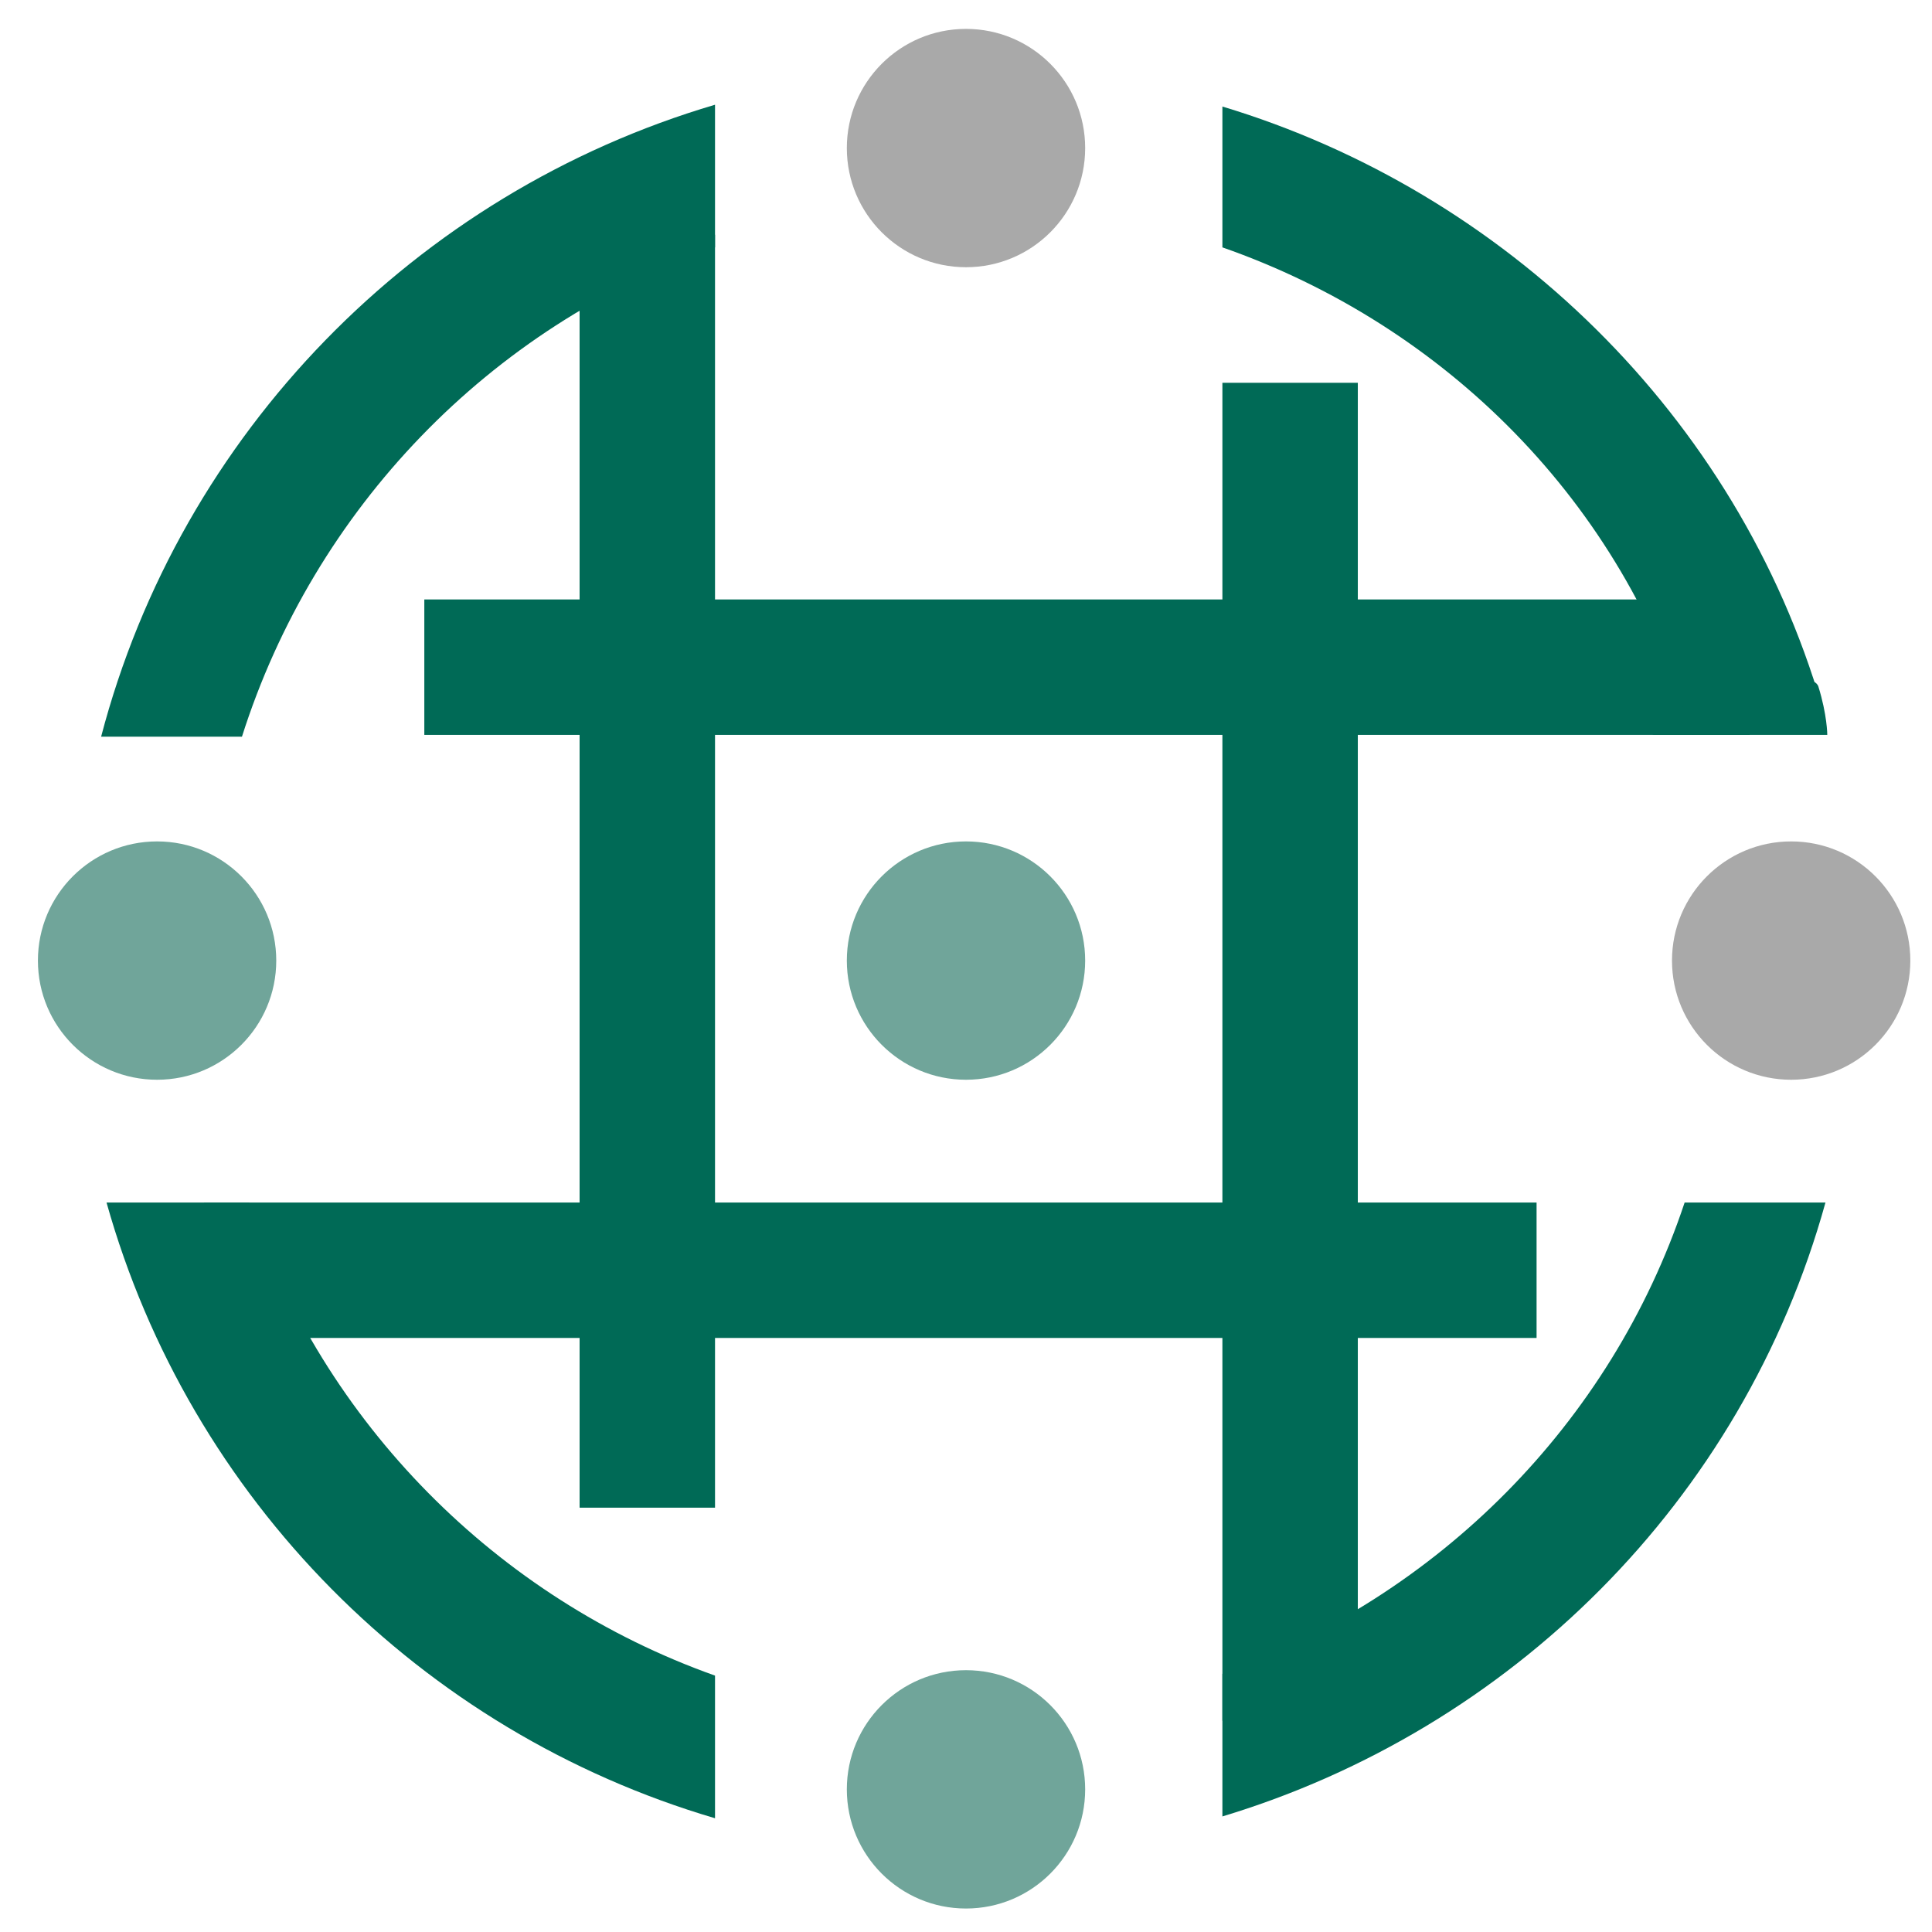
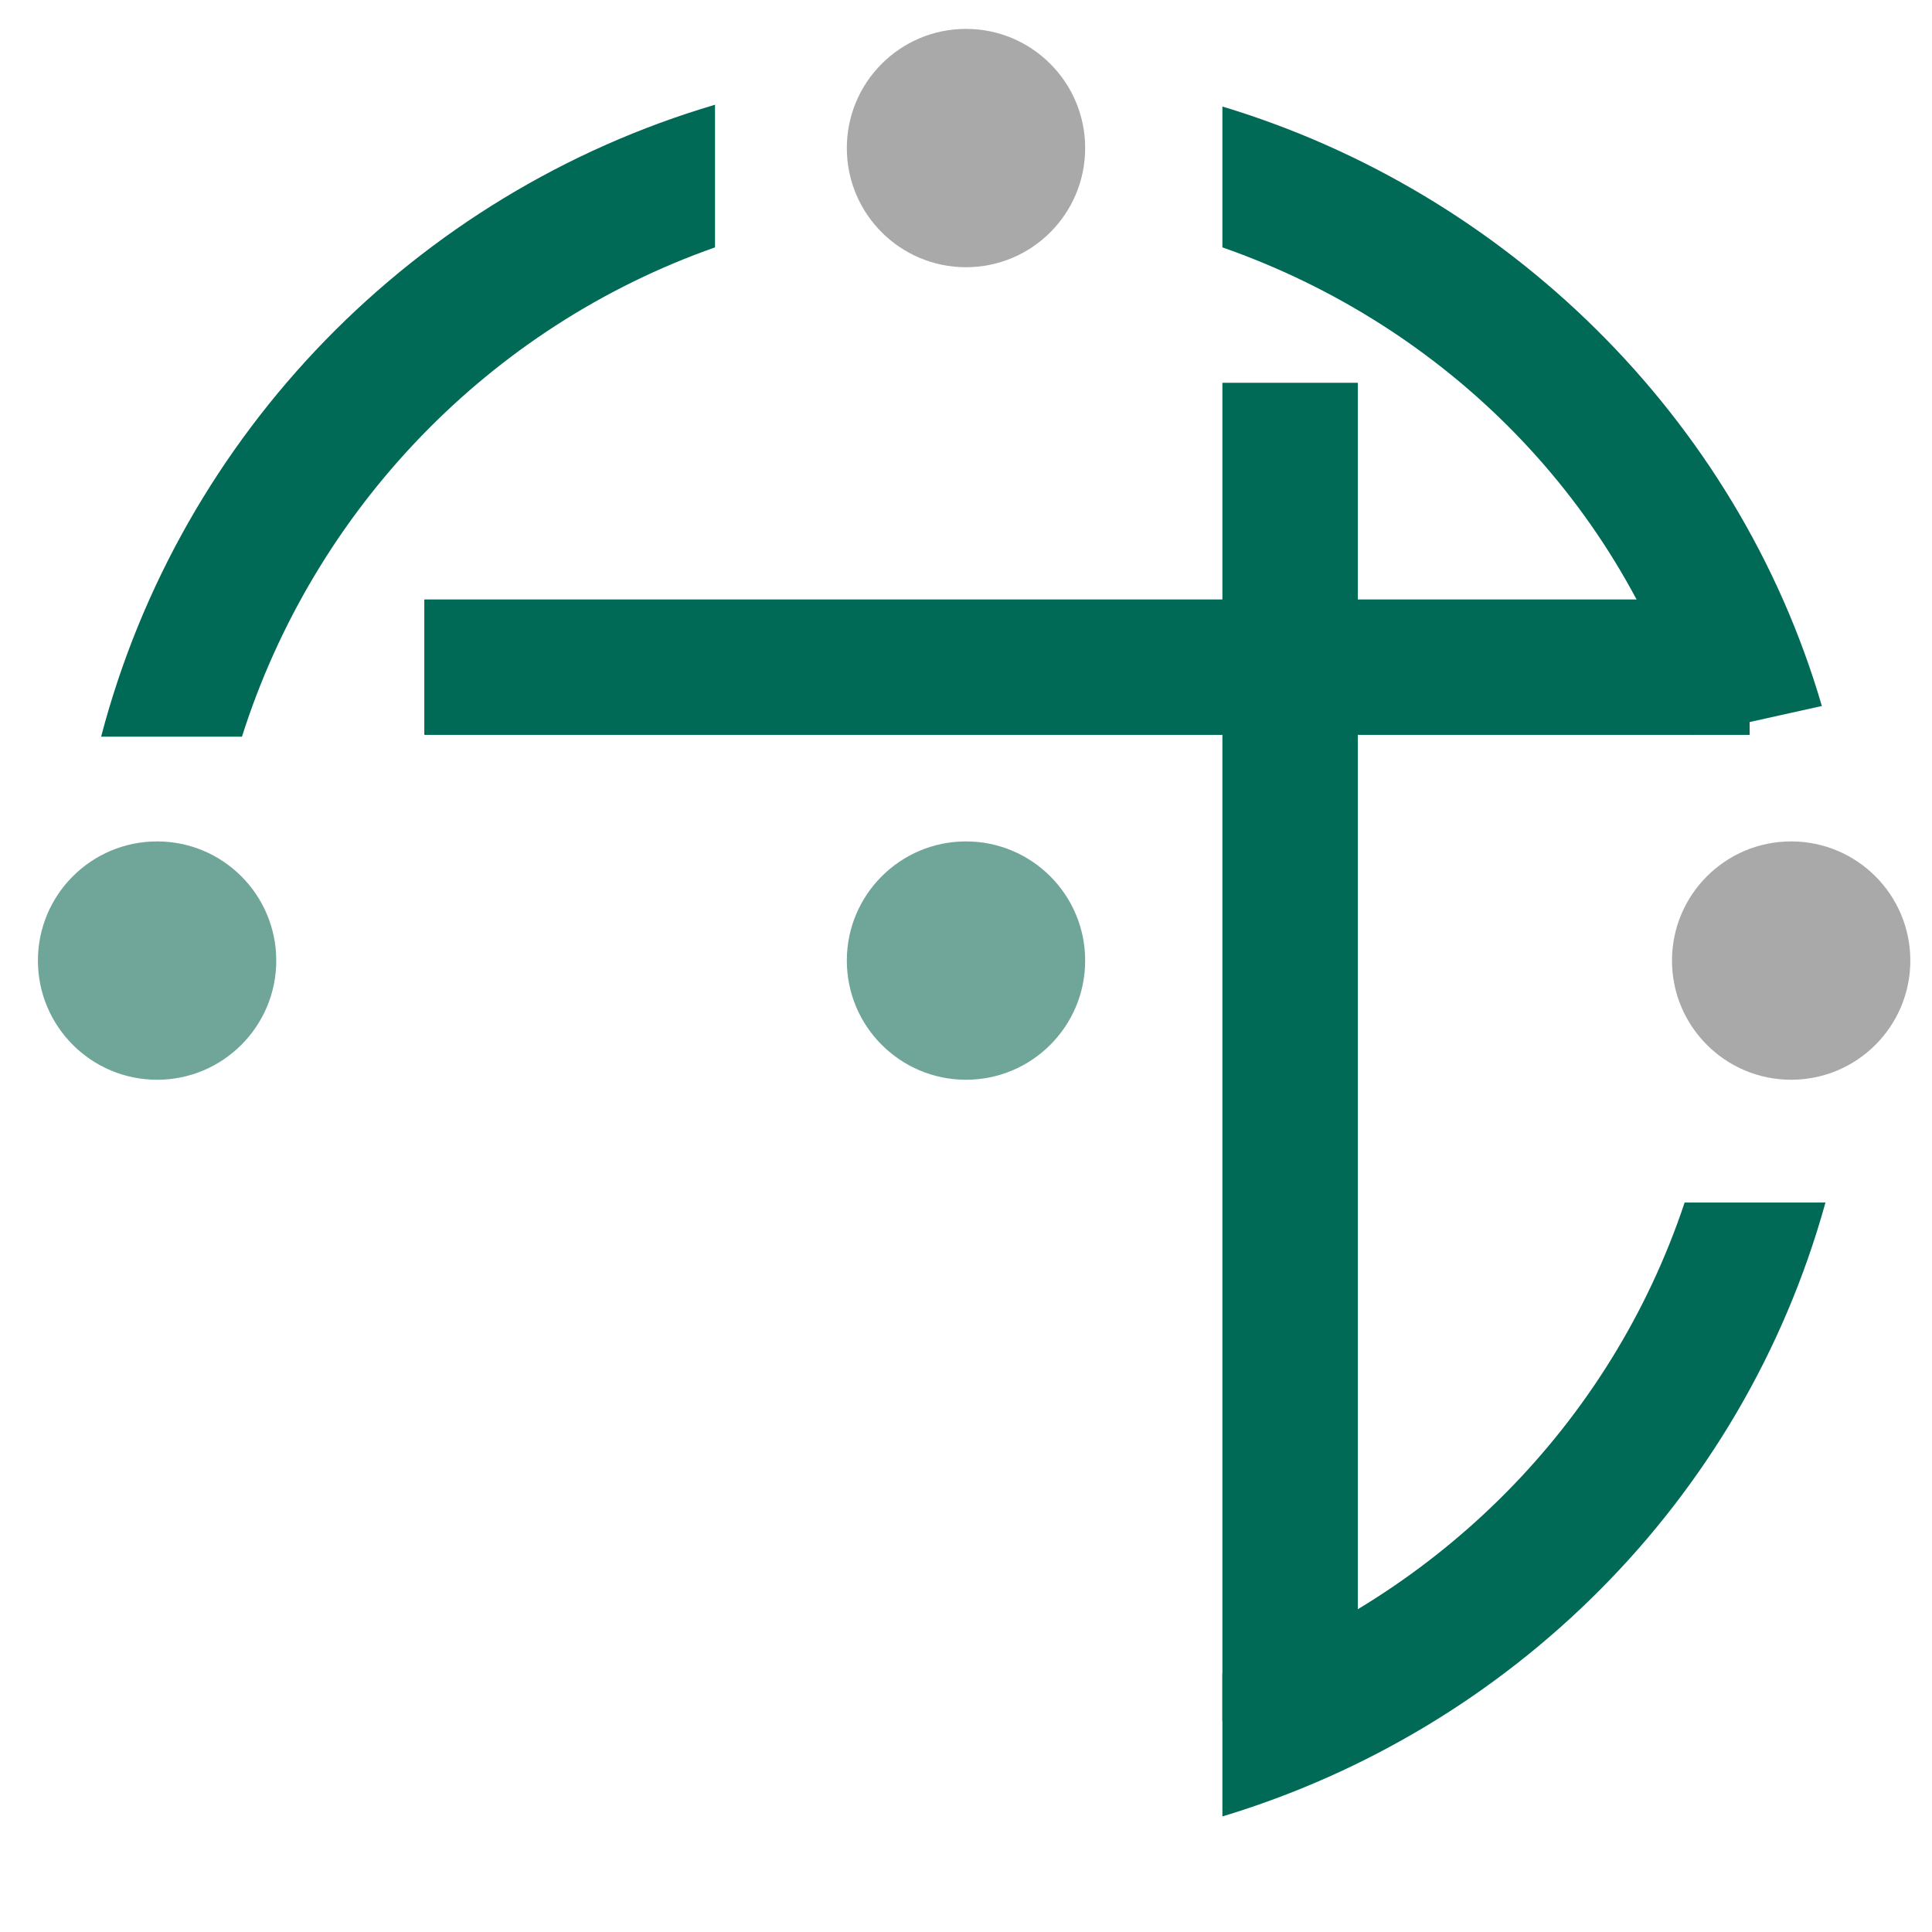
<svg xmlns="http://www.w3.org/2000/svg" version="1.1" id="Layer_1" x="0px" y="0px" viewBox="0 0 107 107" style="enable-background:new 0 0 107 107;" xml:space="preserve">
  <style type="text/css">
	.st0{fill:#FFFFFF;stroke:#A9A9A9;stroke-width:7.654;stroke-miterlimit:10;}
	.st1{fill:#FFFFFF;stroke:#A9A9A9;stroke-width:7.361;stroke-miterlimit:10;}
	.st2{fill:none;stroke:#006A56;stroke-width:7.654;stroke-miterlimit:10;}
	.st3{fill:#70A59A;}
	.st4{fill:#006A56;}
	.st5{fill:#FFFFFF;stroke:#006A56;stroke-width:7.654;stroke-miterlimit:10;}
	.st6{fill:none;stroke:#006A56;stroke-width:6.52;stroke-miterlimit:10;}
	.st7{fill:#70A59A;stroke:#70A59A;stroke-width:1.621;stroke-miterlimit:10;}
	.st8{fill:#006A56;stroke:#006A56;stroke-width:1.621;stroke-miterlimit:10;}
	.st9{fill:#A9A9A9;}
	.st10{fill:none;stroke:#006B56;stroke-width:8.504;stroke-miterlimit:10;}
	.st11{fill:none;stroke:#70A59A;stroke-width:6.21;stroke-miterlimit:10;}
	.st12{fill:#A9A9A9;stroke:#A9A9A9;stroke-width:0.954;stroke-miterlimit:10;}
	.st13{fill:#70A59A;stroke:#70A59A;stroke-width:2.126;stroke-miterlimit:10;}
	.st14{fill:none;stroke:#006A56;stroke-width:7.509;stroke-miterlimit:10;}
	.st15{fill:#FFFFFF;}
	.st16{fill:none;stroke:#A9A9A9;stroke-width:7.654;stroke-miterlimit:10;}
	.st17{fill:none;stroke:#70A59A;stroke-width:7.654;stroke-miterlimit:10;}
	.st18{fill:none;stroke:#006A56;stroke-width:5.669;stroke-miterlimit:10;}
	.st19{clip-path:url(#SVGID_00000057116435967681467590000010882665446395622033_);}
	.st20{clip-path:url(#SVGID_00000170265640534747775190000002137778087712161426_);fill:#E3E3E3;}
	.st21{clip-path:url(#SVGID_00000170265640534747775190000002137778087712161426_);fill:#006A56;}
	.st22{clip-path:url(#SVGID_00000170265640534747775190000002137778087712161426_);fill:#70A59A;}
	.st23{clip-path:url(#SVGID_00000170265640534747775190000002137778087712161426_);fill:#A9A9A9;}
	.st24{fill:none;stroke:#006A56;stroke-width:8.504;stroke-miterlimit:10;}
	.st25{fill:none;stroke:#70A59A;stroke-width:7.087;stroke-miterlimit:10;}
	.st26{fill:#4D7F71;}
	.st27{fill:none;stroke:#006A56;stroke-width:6.236;stroke-miterlimit:10;}
	.st28{fill:none;stroke:#A9A9A9;stroke-width:4.937;stroke-miterlimit:10;}
	.st29{fill:none;stroke:#006A56;stroke-width:4.937;stroke-miterlimit:10;}
	.st30{fill:none;stroke:#70A59A;stroke-width:6.236;stroke-miterlimit:10;}
	.st31{fill:none;stroke:#70A59A;stroke-width:4.937;stroke-miterlimit:10;}
</style>
  <g>
    <rect x="23.5" y="33.2" class="st4" width="73.4" height="7.5" />
    <rect x="67.7" y="21.2" class="st4" width="7.5" height="74.1" />
-     <rect x="11.3" y="66.6" class="st4" width="73.8" height="7.5" />
-     <rect x="32.1" y="13" class="st4" width="7.5" height="70.5" />
    <g>
      <circle class="st9" cx="99.2" cy="53.2" r="6.6" />
    </g>
    <g>
      <circle class="st3" cx="53.5" cy="53.2" r="6.6" />
    </g>
    <g>
      <circle class="st9" cx="53.5" cy="8.2" r="6.6" />
    </g>
    <g>
-       <circle class="st3" cx="53.5" cy="99.1" r="6.6" />
-     </g>
+       </g>
  </g>
-   <path class="st4" d="M91.5,40.7h9.7c0,0,0-1.1-0.5-2.7C100,36.4,91.5,40.7,91.5,40.7z" />
  <path class="st4" d="M101.1,66.6h-7.8c-4.1,12.3-13.7,21.8-25.6,26.1v7.9C83.6,95.8,96.5,83.2,101.1,66.6L101.1,66.6z" />
  <circle class="st3" cx="8.7" cy="53.2" r="6.6" />
  <g>
    <path class="st4" d="M39.6,5.8c-16.6,4.9-29.6,18.2-34,35h7.8c4-12.6,13.7-22.7,26.2-27.1V5.8z" />
    <path class="st4" d="M67.7,5.9v7.8C80,18,89.9,27.8,93.7,40.7l7.2-1.6C96.2,23,83.3,10.6,67.7,5.9z" />
  </g>
-   <path class="st4" d="M13.8,66.6H5.9c4.6,16.4,17.4,29.3,33.7,34.1v-7.9C27.5,88.5,17.9,78.8,13.8,66.6z" />
</svg>